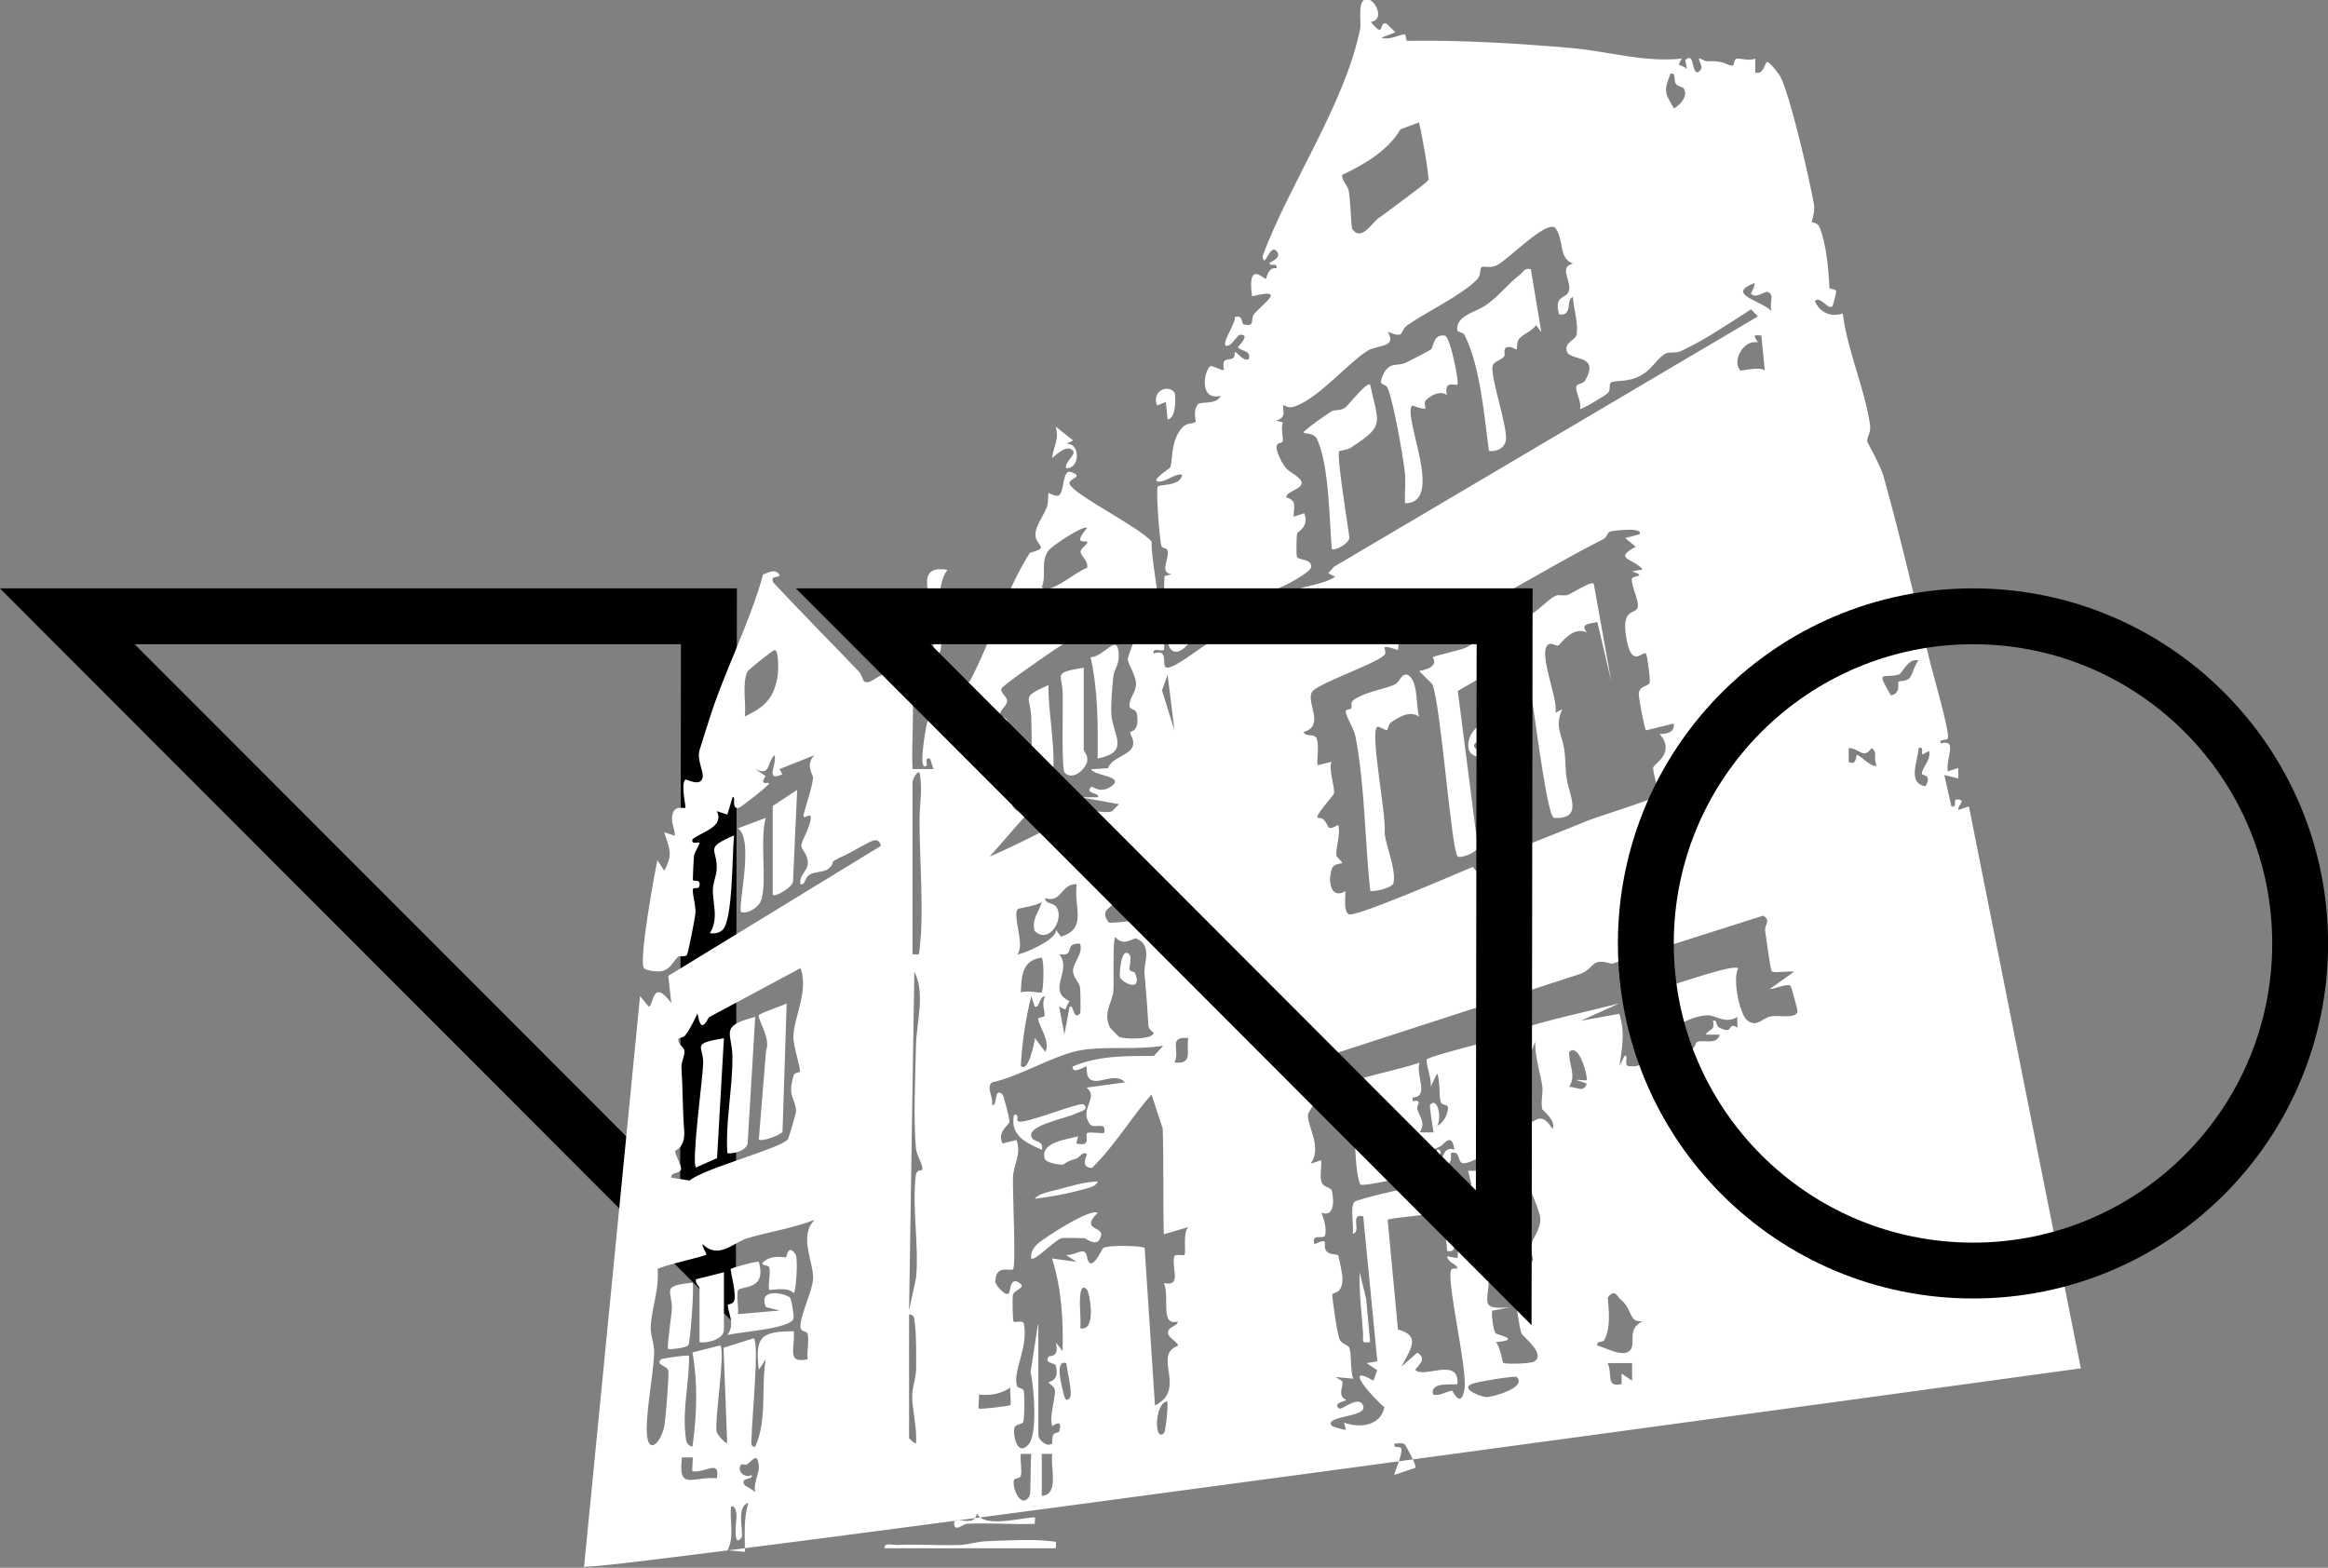
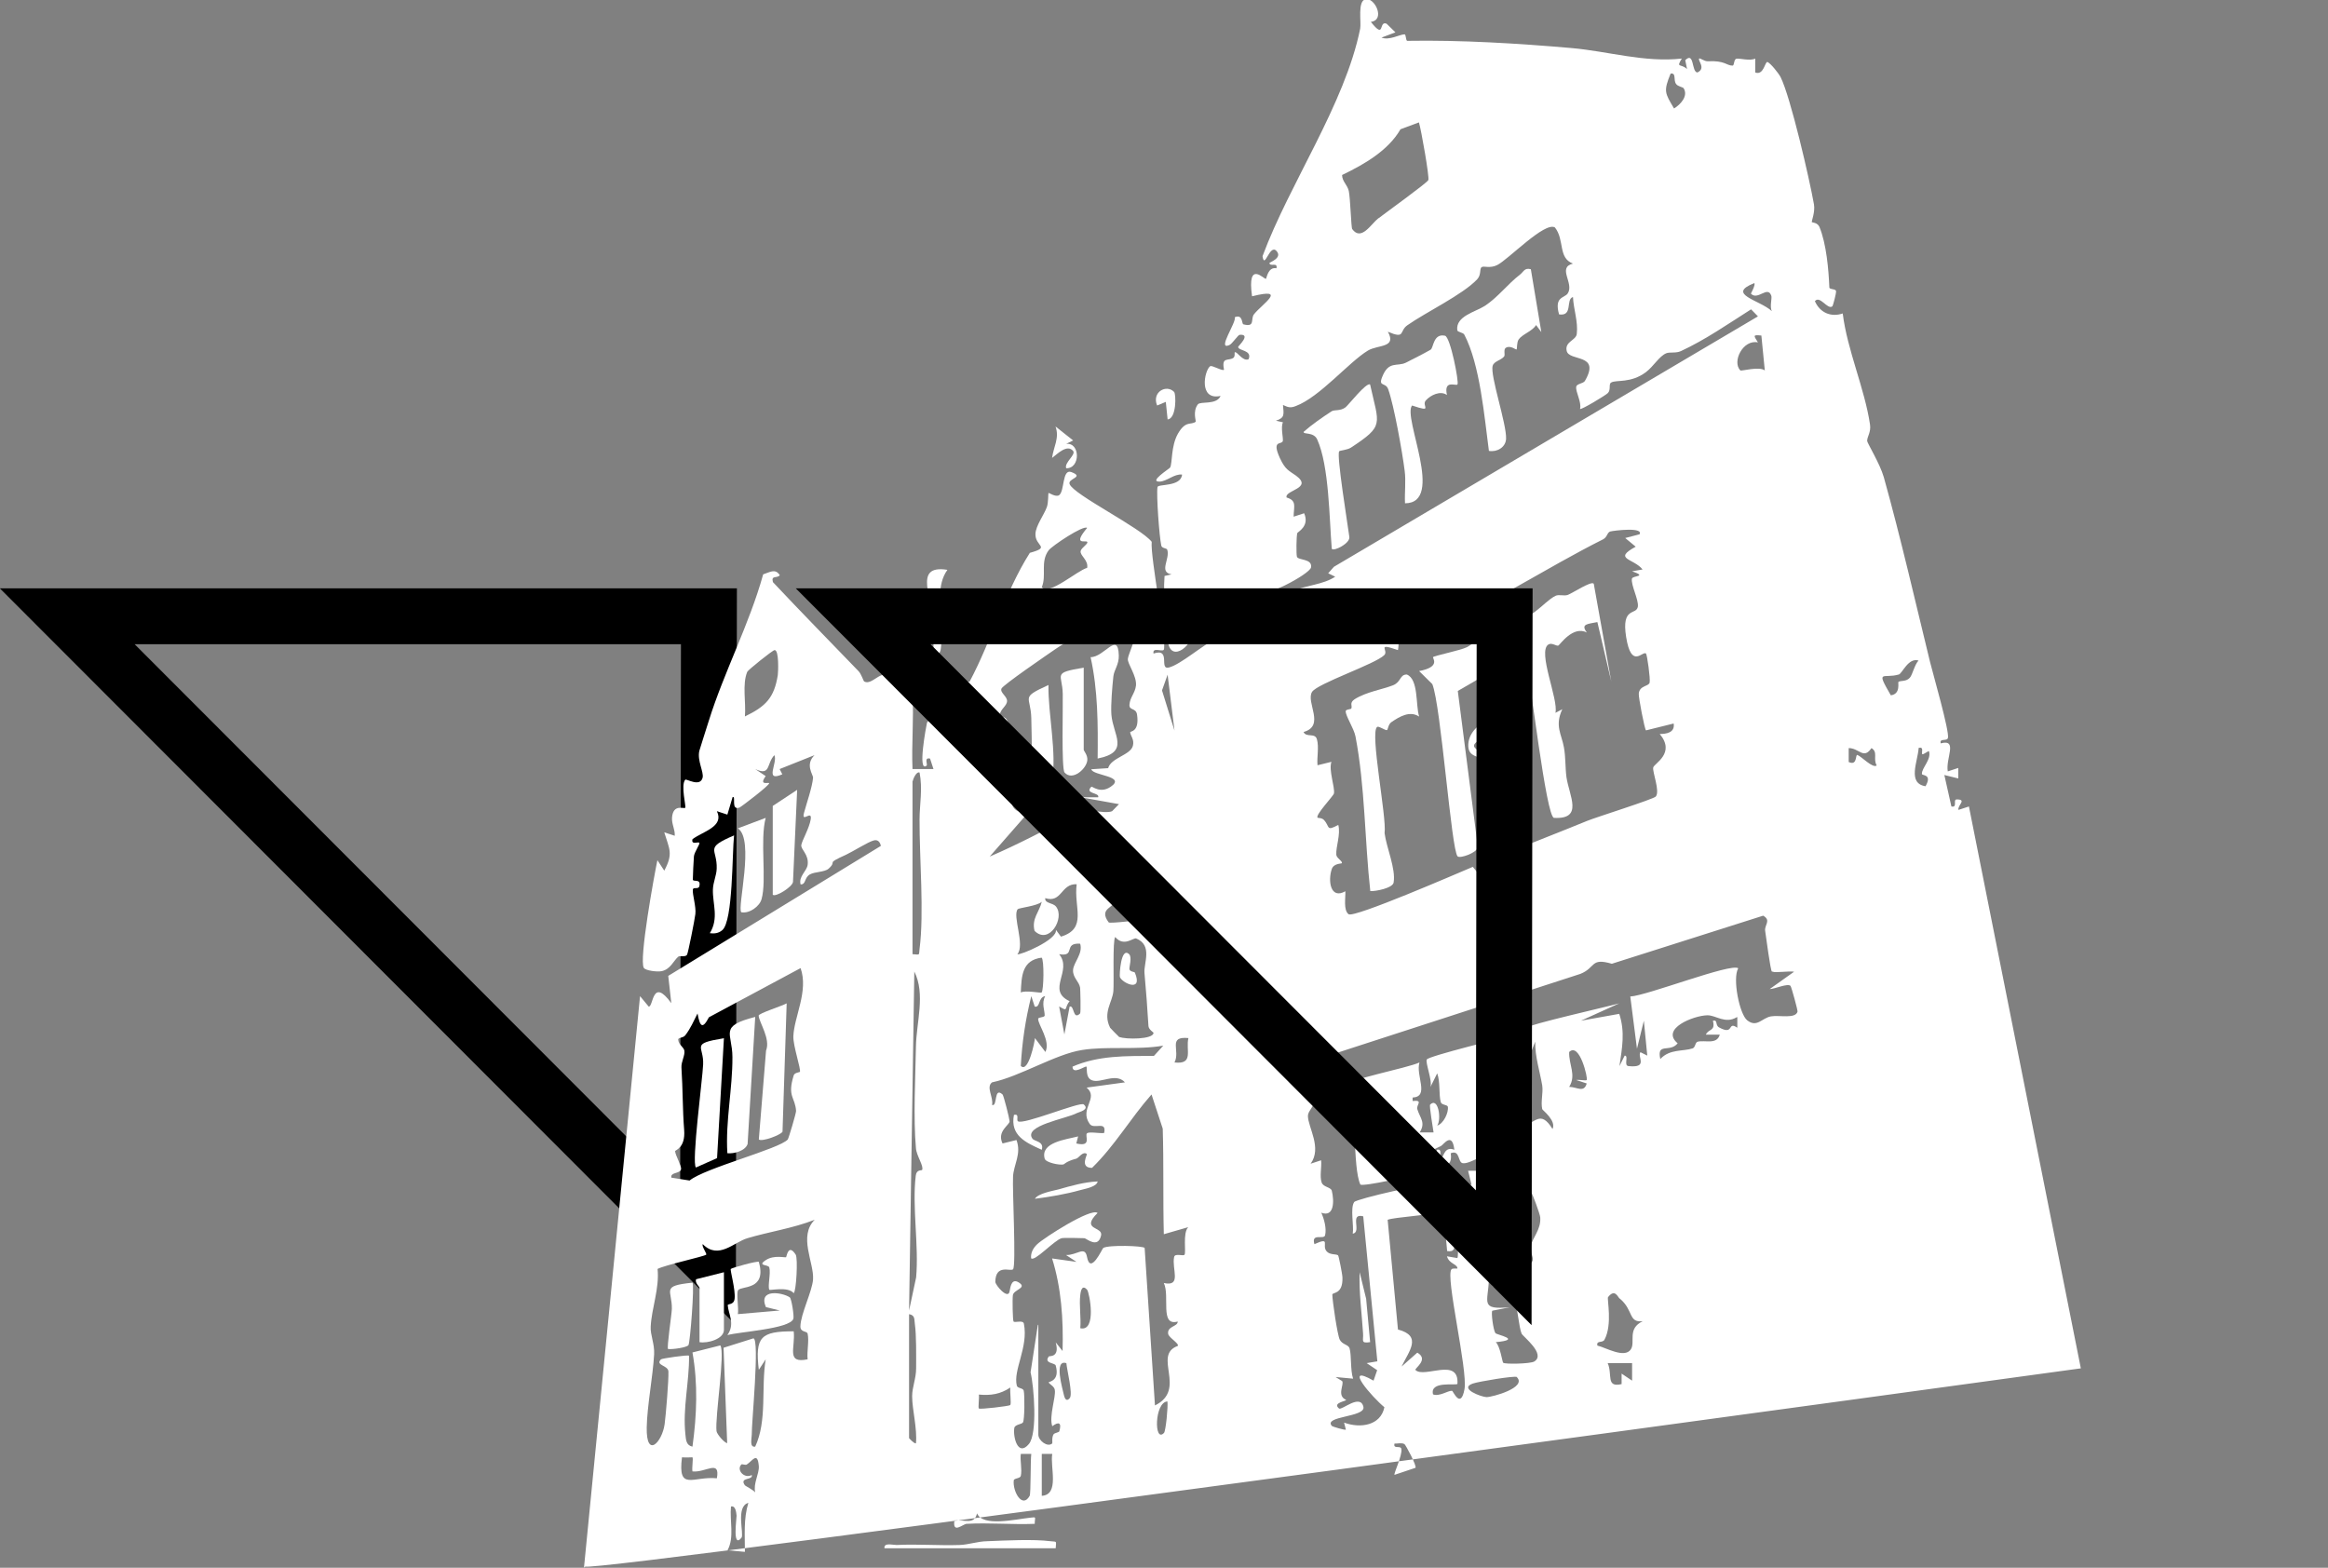
<svg xmlns="http://www.w3.org/2000/svg" id="Layer_2" data-name="Layer 2" viewBox="0 0 128.76 86.72">
  <rect x="0" y="0" width="128.76" height="86.72" fill="#808080" stroke="none" />
  <defs>
    <style>      .cls-1 {        fill: #fff;      }      .cls-2, .cls-3 {        fill: none;      }      .cls-4 {        clip-path: url(#clippath-1);      }      .cls-5 {        clip-path: url(#clippath-2);      }      .cls-6 {        clip-path: url(#clippath);      }      .cls-3 {        stroke: #000;        stroke-width: 3.09px;      }    </style>
    <clipPath id="clippath">
      <rect class="cls-2" width="128.76" height="86.72" />
    </clipPath>
    <clipPath id="clippath-1">
      <rect class="cls-2" width="128.76" height="86.72" />
    </clipPath>
    <clipPath id="clippath-2">
-       <rect class="cls-2" width="128.76" height="86.72" />
-     </clipPath>
+       </clipPath>
  </defs>
  <g id="Layer_1-2" data-name="Layer 1">
    <g class="cls-6">
      <polygon class="cls-3" points="39.16 69.57 39.21 34.09 3.72 34.09 39.16 69.57" />
      <path class="cls-1" d="M48.92,85.64h9.47c.03-.45.07-.34-.29-.39-.94-.12-2.49-.04-3.49,0-.55.01-1.02.19-1.53.21-1.16.04-2.33-.06-3.49,0-.24,0-.72-.15-.67.19M53.46,84.29c1.25-.07,2.52.05,3.77,0,0-.39.13-.38-.25-.34-.83.09-2.63.52-2.94-.24-.15.65-.69.34-1.25.39-.12.77.47.2.67.19M41.2,85.84c0-.91-.08-1.82.19-2.71-.72.2-.22,1.73-.38,1.93-.52.64-.26-1.11-.27-1.22-.02-.18-.05-.57-.31-.51-.08.79.2,1.7-.19,2.42l.96.09ZM41.77,82.55c-.12-.48.23-1.04.2-1.45-.07-.84-.36-.28-.67-.09-.08.05-.26-.05-.3,0-.28.3.16.8.58.58.08.31-.71.1-.38.57.02.03.46.25.57.39M38.3,80.61s-.42.02-.58,0c-.24,1.91.61,1.03,1.93,1.16.19-1.07-.62-.3-1.35-.38-.04-.18.05-.72,0-.78M58.2,80.42h-.58v2.32c1-.06.45-1.61.58-2.32M57.04,80.42h-.58c-.05.38.08.86,0,1.22-.04.15-.38.12-.39.25-.07.59.47,1.59.88.85.07-.13.04-1.99.09-2.32M77.68,79.88c-.15-.09-.37-.02-.55-.03-.09.33.35.08.38.3.06.36-.44,1.37-.38,1.43l1.16-.39c.08-.11-.55-1.28-.61-1.31M64.38,79.26c.1-.11.23-1.46.19-1.74-.72.03-.75,2.33-.19,1.74M55.88,77.71c.06-.06-.03-.75,0-.96-.55.37-1.08.45-1.74.39.03.19-.05.72,0,.77.06.06,1.67-.13,1.74-.19M83.9,76.17c-.09-.09-2.13.25-2.44.36-.8.28.5.75.76.75.33,0,2.26-.53,1.67-1.11M90.27,75.4h-1.35c.28.62-.12,1.37.77,1.16v-.58s.58.39.58.39v-.97ZM58.97,75.4c-.69-.22-.2,1.42-.13,1.75.08.35.21.33.33.18.18-.22-.16-1.55-.19-1.93M50.28,72.69v6.86s.26.3.38.29c.08-.82-.21-1.87-.21-2.61,0-.5.22-.98.22-1.54,0-.66.02-1.84-.07-2.45-.04-.25.03-.49-.33-.55M89.58,71.83c-.1-.08-.26-.57-.64-.08-.07.09.26,1.51-.2,2.36-.11.19-.46.02-.39.32.47.11,1.5.73,1.85.21.27-.41-.22-1.14.66-1.56-.81.1-.5-.61-1.27-1.25M60.13,71.34c-.27-.29-.35.02-.38.29-.07.57.05,1.25,0,1.84.93.21.5-2,.38-2.12M82.56,71.13c-.09-.07.12-.46-.21-.37-.04,1.29-.52,1.7,1.16,1.55l-.97.19c-.08.08.05,1.07.17,1.24.07.1,1.53.36.02.5.24.21.36,1.09.41,1.14.1.09,1.51.06,1.72-.07.66-.41-.63-1.38-.7-1.54-.14-.3-.26-1.61-.37-1.84-.03-.05-.64-.93-.69-.96-.07-.04-.43.26-.55.17M45.06,67.47c-1.19.47-2.55.67-3.72,1.02-.75.22-1.6,1.21-2.47.33-.08.1.24.53.19.58-.1.1-2.31.58-2.69.79.11,1.08-.33,2.17-.38,3.19-.03.45.22.95.19,1.53-.07,1.24-.39,2.87-.41,4.05-.03,1.75.85.82.99-.18.07-.52.23-2.45.21-2.92-.02-.35-.75-.33-.41-.67.06-.05,1.48-.26,1.55-.2.02,1.45-.36,2.9-.2,4.36.03.29.04.6.39.67.24-1.73.31-3.48,0-5.21l1.54-.39c.28.39-.3,3.95-.21,4.74.02.16.4.62.59.67l-.2-5.28,1.65-.52c.36.02-.11,4.78-.09,5.32,0,.23-.14.72.19.67.67-1.44.32-3.24.58-4.83l-.38.58c-.22-1.84.12-2.13,1.93-2.13.1.92-.44,1.8.77,1.55-.05-.44.09-1.01,0-1.42-.04-.16-.41-.06-.4-.41.02-.69.65-1.92.7-2.59.06-.94-.83-2.39.1-3.31M83.51,66.31c-.07-.06.16-.46-.19-.39v.77s-.48-.58-.48-.58c-.25.56-1.11-.03-1.07.48.03.36.07.42.29.68.43.52.16-.29.49-.2.39.8-.13.49-.58,1.07l.58-.1c.19.74-.37.51-.39.67-.02.22.48-.07.39.29-1.45.05.87,1.86.96,1.74-.12-.22-.45-1.68-.38-1.74.04-.03.37.07.53-.04.2-.14.19-.86.63-.93l-.38,2.12c1.39-.35.68-.52.77-1.24.06-.43.56-.88.51-1.57-.01-.18-.43-1.31-.49-1.36-.51-.39-1.11.36-1.17.31M84.09,63.61l-1.54.19c-.32.62.53.73,1.04.71.69-.03.36-.37.51-.9M83.31,62.64l-.39-.58c-.33.16-.17.54-.77.39l1.25.97c.29.1.72-.05.49-.39-.03-.03-.65.06-.39-.77l-.19.39ZM77.67,62.48c-.04-.06-.33-.09-.42-.23-.22-.35-.08-1.04-.5-1.15-.13.44-.29.83.01,1.24.25.33.8.18.76.69.32.06.23-.41.15-.54M87.76,59.74c.08-.07-.39-2.11-.97-1.55-.03.7.41,1.27,0,1.93.42,0,.82.35.97-.19l-.58-.19c.15-.03.53.05.58,0M57.43,73.27v6.09c0,.32.51.72.77.48.02-.02-.04-.32.07-.5.06-.09.3-.1.32-.17.14-.48-.03-.55-.39-.28-.19-.56.21-1.61.14-2.01-.03-.2-.28-.3-.34-.41-.03-.05.64-.05.39-.94-.04-.15-.68-.11-.38-.5.03-.04.62.08.38-.78l.38.48c.05-1.75-.07-3.5-.58-5.12l1.35.19-.58-.38c.61.02,1.04-.53,1.16.1.19,1.03.84-.45.9-.49.29-.18,2.23-.12,2.29,0l.57,8.71c1.8-.88-.16-2.78,1.26-3.29.1-.13-.5-.46-.53-.67-.06-.43.53-.39.53-.68-1.01.28-.42-1.41-.77-2.13,1.01.22.43-.77.57-1.44.04-.22.49-.04.57-.12.11-.11-.11-1.2.21-1.53l-1.35.39c-.05-1.99,0-3.92-.06-5.84l-.62-1.89c-1.18,1.34-2.02,2.82-3.29,4.06-.71,0-.24-.74-.29-.77-.22-.17-.45.23-.58.26-.57.15-.66.31-.71.32-.22.05-.98-.1-1.04-.32-.25-.91,1.2-1.06,1.85-1.23l-.1.39c.89.21.45-.43.59-.56.12-.11.72.02.95-.02.15-.71-.56-.17-.8-.5-.6-.85.53-1.42-.17-2.01l2.12-.29c-.5-.55-1.32.06-1.81-.11-.4-.14-.26-.69-.32-.76-.05-.06-.77.48-.77,0,1.42-.62,2.97-.59,4.5-.59l.52-.57c-1.43.25-3.12.02-4.49.24-1.48.23-3.44,1.47-4.98,1.79-.35.26.09.83,0,1.25.32.12.08-1.03.58-.58.06.05.38,1.32.39,1.48.01.21-.72.55-.39,1.23l.77-.19c.29.77-.16,1.36-.19,2.03-.04.76.18,4.94,0,5.12-.15.14-.96-.31-.98.69,0,.19.71,1.01.79.53.05-.3.13-.79.58-.44.34.27-.37.36-.4.66-.03.22-.01,1.4.04,1.45.08.08.53-.1.57.12.26,1.3-.61,2.57-.39,3.43.04.15.34.12.38.27.06.25.05,1.61-.04,1.76-.07.11-.45.11-.48.31-.08.49.2,1.62.81.88.48-.58.28-3.18.09-3.96l.4-2.61ZM65.73,57.42c-1.17-.11-.43.69-.77,1.35,1.09.12.61-.68.77-1.35M96.07,56.26c-.65.4-1.16-.11-1.64-.1-.74.01-2.61.74-1.64,1.55-.43.54-1.17-.07-.96.87.53-.57,1.25-.41,1.79-.59.16-.06.13-.33.28-.37.41-.1,1.06.18,1.22-.39h-.77c.15-.34.54-.17.39-.77.29-.07.11.24.34.37.86.47.44-.38,1.01.02v-.58ZM57.23,55.68l-.19-.58c-.32,1.28-.51,2.54-.58,3.86.42.43.78-1.38.78-1.54l.58.77c.3-.61-.41-1.51-.4-1.83,0-.11.36-.07.36-.19.01-.27-.19-.67.03-1.07-.4.06-.26.65-.58.58M51,64.72c.11-.22-.31-.78-.34-1.21-.15-1.67-.03-3.9,0-5.62.02-1.32.54-2.91-.09-4.15l-.29,18.75.39-1.83c.16-1.76-.23-3.92-.02-5.63.04-.36.33-.27.36-.32M44.24,59.31c.08-.16-.38-1.45-.36-1.99.04-1.08.85-2.5.4-3.77l-5.07,2.72c-.36.69-.5.51-.63-.21-.23.44-.36.79-.68,1.21-.13.16-.4.11-.39.24.02.27.31.42.34.6.05.26-.18.62-.16.94.08,1.23.06,2.34.15,3.45.08,1.02-.51,1.11-.5,1.18.01.22.36.81.33.99-.05.27-.6.15-.54.47l1.01.16c.84-.69,4.97-1.75,5.43-2.27.05-.06.47-1.48.46-1.58-.05-.77-.5-.78-.13-1.97.05-.15.31-.16.33-.19M57.62,52.97c-1.09.14-1.12,1-1.16,1.93.25-.14,1.11.04,1.15,0,.12-.11.15-1.82,0-1.93M59.74,52.2c-.96-.06-.21.74-1.16.58.76.92-.73,1.99.58,2.6-.33.4-.04.61-.58.29l.29,1.55.29-1.54c.27-.1.17.78.58.38.05-.05.01-1.36,0-1.43-.06-.35-.41-.55-.39-.97.02-.42.57-.92.39-1.47M61.92,57.36c.34.14,1.88.14,1.88-.23,0-.03-.27-.18-.28-.38-.06-1.02-.13-1.91-.22-2.93-.05-.54.47-1.53-.46-1.91-.15-.06-.68.49-1.16-.08-.15.21-.06,2.5-.1,2.99-.05.62-.6,1.19-.18,2.03.02.03.49.51.52.53M98,53.74c-.08-.08-.32-1.91-.37-2.25-.05-.32.35-.58-.11-.84l-8.37,2.66c-1.2-.35-.87.21-1.74.56l-15.69,5.09c-.18.78.71.13.77.19.08.62.3,1.18.19,1.83-.05.28-.34.49-.34.75.01.64.79,1.76.15,2.64l.58-.19c.04.38-.09.88.03,1.23.09.26.5.25.56.45.14.57.14,1.49-.58,1.22.16.35.3.88.21,1.25-.07.26-.78-.15-.59.49.93-.42.39.06.67.39.18.22.54.14.64.23.04.05.24,1.06.24,1.23.03.95-.56.8-.56.94,0,.31.28,2.24.41,2.49.14.28.47.27.54.47.12.38.04,1.23.2,1.69l-.97-.09.36.22c.14.17-.32.81.22,1.04.04.08-.78.15-.39.48.15.12,1.18-.84,1.35-.09.13.58-2.25.5-1.74,1.06.03.03.71.24.77.2l-.1-.39c.89.33,2.02.17,2.23-.85-.66-.54-2.35-2.47-.6-1.47l.2-.58-.58-.39.59-.1-.78-8.02c-.79-.2-.06.88-.58.96.07-.45-.15-1.42.08-1.75.13-.18,4.2-1.11,4.36-.96-.06.33.11,1.38-.02,1.53-.15.17-2.08.26-2.49.41l.57,6.07c1.36.36.61,1.19.2,2.05l.87-.77c.67.38-.18.88-.1.96.48.48,2.42-.74,2.32.77-.11.1-1.54-.18-1.35.58.36.13.81-.21,1.05-.2.06,0,.48,1.05.69-.09.19-1.07-1.07-6.24-.72-6.63.05-.06.24-.04.33-.04,0-.26-.46-.25-.58-.68l.58.1c.06-.09.08-1.69-.38-1.74-.07.41.62,1.49-.19,1.35l-.39-4.25c.54-.18.33.33.39.38.42.3.37-.34.4-.36.44-.36.39.72.95.56l-.19-.77h1.16c.28-1.55-.91-.33-1.46-.42-.28-.05-.14-.76-.66-.55.16,1.09-.97.58-.77-.19.36-.08.07.4.29.39.09,0,.14-.61.68-.39-.12-1.03-.6-.28-.74-.21-.44.21-.88.46-1.39.41-.26.61.83.61.19,1.05-.26.18-3.1.8-3.26.67-.44-.97-.19-4.34-.61-5-.02-.04-.94.2-.47-.4.3-.4,3.65-1.03,4.35-1.35-.22.72.57,1.89-.38,1.94v.19c.62-.07.19.22.26.45.15.5.48.74.13,1.29h.77c-.03-.23-.25-1.49-.19-1.54.45-.45.64.83.39,1.16.35-.1.64-.72.59-1.04-.02-.12-.34-.09-.39-.25-.12-.42-.02-1.13-.2-1.6l-.38.77c.14-.34-.3-1.39-.19-1.54.15-.2,4.21-1.19,4.83-1.36l.19,3.29c-.58.02-.57-.75-.69-.79-1.03-.3-.65.41-1.24.69.62.25.86.23,1.35.77l-.58.1c-.23.96.68.48,1.26.62.11.03.07.36.18.34.68-.08.96-.93,1.65.19.22-.47-.56-1.04-.57-1.1-.09-.41.06-.89,0-1.31-.14-.81-.4-1.59-.39-2.42l-.19.49-.38.09c.06-.3-.1-1.19.02-1.33.17-.2,4.53-1.18,5.2-1.37l-2.12.96,2.12-.38c.33,1.01.16,1.87.01,2.89l.29-.58c.24,0-.07.55.21.58,1.11.11.48-.49.66-.77l.38.19-.19-1.93-.38,1.55-.37-2.89c.88-.03,5.59-1.87,5.97-1.56-.33.56.07,2.55.5,2.88.54.42.81-.13,1.31-.22.47-.08,1.35.15,1.47-.26.02-.07-.34-1.38-.39-1.43-.17-.15-.88.18-1.15.18l1.35-.96c-.24-.05-1.09.07-1.16,0M59.55,48.91c-.88-.04-.81,1.06-1.74.77-.03.31.42.24.6.47.5.63-.38,2.14-1.19,1.34-.17-.68.26-1.03.4-1.61-.23.23-1.27.34-1.33.41-.31.37.42,1.98-.02,2.49.1.09,2.25-.8,2.13-1.35l.28.38c1.48-.45.7-1.61.87-2.9M63.41,50.84c.06-.09-.22-2.04-.27-2.13-.11-.18-2.5-.35-2.03.39.03.04.61,0,.58.69-.02.42-.96.44-.37,1.23.06.08,1.81-.14,2.1-.18M50.47,43.21v9.57c.45.03.34.07.39-.29.26-2.01-.01-5.02,0-7.16,0-.82.18-1.7,0-2.6-.19-.07-.37.4-.38.48M106.33,41.73c-.09-.08.12-.44-.21-.36-.05.76-.64,1.96.38,2.12.39-.69-.2-.57-.2-.68-.02-.33.54-.8.39-1.26-.02-.03-.32.2-.36.17M103.8,42.34c-.22-.37.09-.73-.29-.96-.44.65-.68,0-1.26,0v.77c.49.23.36-.43.48-.39.23.08.85.76,1.07.58M50.47,38.38c.08,1.38-.06,2.78,0,4.16h1.16s-.19-.58-.19-.58c-.35-.08-.12.33-.19.39-.52.43-.02-2.19.02-2.37.04-.17.34-.08.39-.42.17-1.34.12-2.1-1.37-1.66-.07.2.19.4.19.48M64.96,40.41l-.38-3.09-.31.87.69,2.22ZM106.12,36.54c-.57-.19-.91.72-1.1.77-.87.25-1.29-.32-.44,1.15.56-.07.38-.71.42-.74.12-.09.42,0,.63-.23.15-.16.26-.73.49-.96M41.2,39.63c1.14-.55,1.62-1.02,1.82-2.29.02-.14.08-1.4-.18-1.38-.1,0-1.48,1.11-1.51,1.2-.29.7-.06,1.71-.13,2.47M62.64,33.45c-.06-.07-1.6.31-1.7.42-.03.03.17.29-.11.55-.44.4-1.81,1.03-2.42,1.46-.45.31-2.94,2.01-3.02,2.21-.09.22.31.42.31.68,0,.28-.38.46-.4.77,0,.1.28.09.38.26.81,1.41,0,1.26,0,2.07,0,.42.38.65.39.95.04.81-.67,2.16.79,2.14l-2.12,2.42c1.56-.67,3.09-1.48,4.59-2.26.26-.13.25-.4.27-.41.09-.03,1.53.34,1.91.16l.38-.39-2.12-.38h.97c.1-.27-.78-.18-.38-.58.05-.05.48.4,1.07,0,.89-.6-1-.61-1.07-.97l.93-.06c.16-.58,1.24-.72,1.37-1.24.09-.35-.14-.55-.15-.75,0-.06.52,0,.38-.97-.06-.4-.45-.21-.42-.56.03-.4.31-.63.36-1.05.05-.53-.47-1.2-.45-1.47.01-.22.43-1.05.45-1.6.02-.47-.2-.92-.14-1.4M90.66,29.58c.34-.45-1.43-.23-1.6-.18-.17.05-.16.31-.39.43-3.12,1.56-6.61,3.85-9.73,5.15-.2.08-.95.24-1.11.2-.2-.06-.05-.44-.22-.38-.31.11-.22.86-.29,1.16-1.24-.43-.49.02-.76.28-.51.5-3.68,1.56-3.99,2.03-.36.57.75,1.88-.47,2.22.15.33.64.02.74.41.12.43-.01.98.03,1.43l.77-.19c-.16.47.2,1.4.14,1.75-.03.14-1.03,1.18-.91,1.34.01.02.25,0,.36.13.34.37.1.64.79.27.14.52-.14,1.21-.11,1.65.01.19.38.37.3.47-.02.03-.44,0-.55.32-.22.64-.08,1.7.75,1.23.02.35-.12,1.04.18,1.27.31.22,6.06-2.28,6.87-2.62l.48.58c-.53-.6.75-1.07,1.31-1.3,1.5-.62,3.04-1.21,4.55-1.83.52-.21,3.65-1.19,3.78-1.34.25-.29-.2-1.37-.14-1.61.05-.22,1.25-.78.36-1.85.36,0,.85-.07.77-.58l-1.53.38c-.08-.06-.42-1.85-.4-2.03.04-.46.54-.39.6-.61.05-.21-.14-1.55-.2-1.61-.19-.17-.81.9-1.1-.92-.27-1.7.58-1.18.65-1.68.05-.38-.39-1.19-.33-1.54.03-.18.9-.1.01-.41l.58-.1c-.49-.62-1.67-.56-.38-1.26l-.58-.48.77-.2ZM60.13,29.2c-.21-.17-1.95,1-2.13,1.24-.48.65-.1,1.38-.38,2.04.41.48,1.94-.91,2.51-1.07.08-.43-.41-.68-.36-.93.03-.18.45-.41.36-.51-.08-.1-.83.22,0-.77M97.42,18.56c-.5-.05-.42,0-.19.38-.83-.18-1.45,1.08-.97,1.55.05.05,1.04-.24,1.35,0l-.19-1.93ZM96.84,16.24s.27-.49.19-.58c-1.58.62.3.93.97,1.55-.13-.24.02-.71-.03-.85-.2-.59-.75.29-1.13-.12M76.25,12.07c.4-.31,2.68-1.95,2.75-2.11.07-.15-.4-2.81-.52-3.19l-1.02.38c-.67,1.17-2,1.94-3.23,2.53,0,.35.29.54.37.88.09.43.13,2.03.19,2.11.5.69,1.04-.28,1.45-.6M93.12,4.88c-.05-.07-.32-.09-.42-.24-.16-.22.03-.62-.3-.57-.4.98-.32,1.07.19,1.93.36-.22.8-.69.53-1.12M32.3,86.71l3.1-31.61.48.58c.27.01.18-1.66,1.25-.19l-.17-1.51,11.76-7.19c-.04-.2-.16-.37-.4-.3-.31.08-1.16.62-1.53.79-1.19.54-.44.3-.96.77-.23.2-.76.16-1.04.32-.32.19-.2.56-.51.55-.12-.44.34-.73.39-1.08.08-.58-.39-.85-.35-1.1.04-.25.44-.92.52-1.42.09-.56-.53.24-.37-.36.15-.56.45-1.4.5-1.94.01-.17-.46-.72.08-1.25l-1.93.77.15.29c-1.02.45-.24-.64-.44-1.06-.45.48-.19,1.17-1.06.77l.58.39c-.39.54.14.33.19.39.07.08-1.54,1.31-1.64,1.35-.5.18-.17-.67-.38-.58l-.29.97-.58-.19c.42.86-.78,1.12-1.35,1.55-.08.34.31.12.38.2.05.06-.28.52-.3.75-.02.27-.06,1.06-.06,1.28,0,.16.47-.08.36.37-.05.2-.34.02-.36.19-.03.26.19.95.14,1.35-.03.28-.4,2.15-.46,2.25-.09.15-.39.03-.49.11-.27.24-.43.7-.92.8-.24.05-.88-.03-.98-.18-.28-.44.57-5.1.75-5.96l.38.58c.51-.95.28-1.19,0-2.12l.58.19c.02-.36-.18-.65-.15-1.02.07-.76.65-.45.73-.53.06-.05-.26-1.26,0-1.55.06-.07.82.43.96-.11.08-.31-.31-.95-.18-1.49.04-.15.39-1.23.52-1.65.84-2.7,2.25-5.36,3.01-8.11.36-.11.67-.35.92.05-.16.19-.49-.02-.38.38,1.56,1.66,3.16,3.29,4.74,4.93.15.16.27.54.3.56.33.2.73-.32,1.05-.36.53-.08,1.18.33,1.91.19.4-.07.7-.5.97-.51.45,0,1.25.91,1.91.69,1.21-2.26,1.94-4.93,3.33-7.12,1.19-.33.28-.35.31-1.05.02-.46.47-1.04.63-1.48.09-.24.07-.75.09-.78.02-.03.4.25.59.12.31-.23.16-1.46.67-1.28.77.29-.22.35-.09.67.23.59,3.93,2.41,4.54,3.19-.09.82.88,5.77.66,5.98-.11.11-.63-.17-.56.2,1-.33.27.93.86.77.67-.18,1.86-1.25,2.64-1.61.69-.32,1.54-.44,2.17-.73.9-.42,1.44-1.61,2.14-1.92.63-.29,1.55-.31,2.24-.76l-.39-.19.32-.36,23.45-13.85-.38-.39c-1.26.8-2.52,1.68-3.88,2.31-.28.13-.61.04-.81.12-.39.16-.7.72-1.12,1.04-.85.64-1.64.41-1.93.58-.15.08,0,.4-.18.58-.11.12-1.49.95-1.54.88.1-.38-.26-.95-.21-1.23.03-.17.39-.17.48-.32.9-1.55-.89-1.05-1.01-1.67-.11-.51.52-.57.56-.93.08-.69-.18-1.36-.21-2.04-.42.12.02,1.08-.77.96-.28-1,.3-.89.48-1.16.37-.56-.6-1.43.29-1.65-.84-.31-.45-1.31-1-2-.57-.33-2.57,1.77-3.19,2.08-.39.2-.74.04-.85.11-.15.08-.01.41-.26.68-.8.85-2.82,1.81-3.86,2.54-.47.33-.08.78-1.08.36.51.9-.55.71-1.1,1.04-1.06.64-2.66,2.57-3.99,3.07-.3.12-.43.07-.71-.06.04.51.12.71-.39.87l.39.09c-.14.26.03.9-.01,1.04-.07.22-.63-.09-.16.94.3.65.5.69.89.97.97.71-.65.8-.52,1.21.59.17.39.52.39,1.06l.58-.19c.32.72-.36,1.03-.38,1.1-.05.2-.06,1.13-.02,1.3.06.22.87.09.78.6-.07.36-2.7,1.8-3.28,1.45l.39.58c-.78,0-.97.96-1.74.58l.19.37c-.63-.02-1.24.84-1.64.98-.53.19-.07-.65-.48-.58.21.79-1.2,2.03-1.36.68-.06-.49-.36-2.05.2-1.85-.47-.53-.42-1.06-.38-1.74l.39-.09c-.73-.12-.07-.86-.24-1.36-.03-.1-.3-.07-.33-.23-.11-.49-.28-2.81-.21-3.24.03-.18,1.3,0,1.36-.69-.44-.05-.84.38-1.25.39-.61.01.55-.71.59-.78.13-.26.04-1.18.43-1.87.43-.75.72-.46.98-.66.04-.03-.18-.56.12-.96.14-.19,1.04.05,1.26-.47-1.23.27-.9-1.4-.58-1.64.1-.08.69.29.77.19-.15-.73.23-.47.51-.65.12-.08.06-.31.08-.31.12-.09.44.53.77.38.21-.52-.56-.45-.58-.68,0-.04.74-.72.09-.67-.1,0-.41.5-.58.57-.71.31.43-1.3.3-1.54.46-.19.38.36.48.39.68.18.38-.3.59-.56.46-.57,1.89-1.49-.11-.99-.29-2.06.69-.9.77-.97.04-.03.11-.67.58-.58.08-.36-.36-.06-.39-.29,0-.04.75-.28.39-.67-.38-.41-.66,1.07-.77.29,1.5-4.04,4.55-8.39,5.4-12.58.07-.37-.16-1.54.3-1.63.51-.11,1.11,1.15.29,1.25.81,1.02.41-.08.87.1l.49.48-.77.29c.43.17.99-.17,1.27-.18.1,0,.06.36.16.36,2.96-.05,6.1.14,9.09.4,2.02.18,4.04.81,6.09.58-.33.54-.06.26.29.58l-.1-.49c.51-.5.34.65.67.68.5-.23,0-.67.1-.77.04-.05.28.16.48.15.95-.05,1.03.24,1.36.24.12,0,.06-.34.22-.38.15-.04.76.14,1.04-.01v.77c.48.18.54-.63.68-.58.18.08.61.62.72.83.55,1.08,1.61,5.68,1.85,7.05.07.42-.14.92-.12.98,0,.02.31.01.42.26.39.94.51,2.38.55,3.35,0,.12.35.07.37.2.02.11-.17.83-.21.85-.27.19-.68-.63-.96-.29.28.64.89.9,1.54.68.25,2.03,1.22,4.17,1.51,6.15.06.42-.16.66-.16.9,0,.11.7,1.24.92,2,.93,3.32,1.81,7.17,2.56,10.23.18.72,1.07,3.8.99,4.19-.04.22-.49,0-.4.31.97-.26.26.84.39,1.55l.58-.19v.58l-.77-.19.39,1.74c.36.08.07-.38.29-.39.59,0,.04.32.1.58l.58-.19,6.19,31.08s-82.73,11.37-82.7,10.96" />
      <path class="cls-1" d="M84.67,14.89l.58,3.48-.29-.39c-.22.35-.75.5-.96.79-.12.17-.08.51-.12.56-.03.03-.33-.24-.58-.1-.17.09-.03.4-.11.49-.17.21-.56.26-.63.51-.16.52.78,3.23.74,4.05-.03.48-.52.74-.95.66-.25-1.88-.49-4.77-1.36-6.43-.07-.13-.38-.13-.39-.25-.09-.78,1-1,1.54-1.35.72-.48,1.24-1.19,1.94-1.73.19-.15.24-.38.58-.29" />
      <path class="cls-1" d="M80.61,21.27c-.1.09-.77-.28-.58.58-.36-.26-.9,0-1.17.3-.26.3.46.69-.76.28-.54.65,1.84,5.4-.39,5.41-.03-.6.06-1.21-.02-1.81-.13-1.03-.59-3.61-.91-4.5-.14-.4-.55-.12-.34-.66.36-.94.83-.57,1.32-.81.32-.16,1.14-.58,1.37-.72.16-.1.14-.91.79-.77.3.06.79,2.6.69,2.69" />
      <path class="cls-1" d="M74.07,24.97c-.16.18.48,4.1.56,4.72.07.35-.84.82-.97.67-.14-1.64-.14-4.59-.81-6.06-.2-.43-.81-.25-.74-.42.47-.41,1.02-.79,1.54-1.13.16-.1.48,0,.77-.22.16-.12,1.16-1.41,1.36-1.26.49,2.24.81,2.26-1.06,3.49-.2.13-.62.16-.65.2" />
      <path class="cls-1" d="M42.74,49.49v-4.91s1.35-.89,1.35-.89l-.23,5.09c-.03.28-.98.87-1.12.71" />
      <path class="cls-1" d="M42.35,45.24c-.33,1.23.07,3.46-.23,4.5-.11.4-.68.81-1.12.72-.24-.24.75-4.03-.19-4.64l1.54-.58Z" />
      <path class="cls-1" d="M39.26,51.62c.51-.83.15-1.62.17-2.41.01-.41.2-.78.21-1.16.04-1.13-.72-1.12.96-1.84-.11.97-.05,4.73-.65,5.24-.21.18-.44.2-.69.17" />
      <path class="cls-1" d="M52.4,31.52c-.61.86-.34,1.92-.39,2.9h-.58c.33-1.18-1.05-3.22.97-2.9" />
      <path class="cls-1" d="M52.79,35.57l-.48-.38c-.49.23,0,1.14-.68.97v-.78s-.39.2-.39.2v-.97c.68-.05,1.67.05,1.54.97" />
      <path class="cls-1" d="M59.36,24.36l-.39.19c.79-.08.79,1.38,0,1.35-.12-.31.56-.75.38-.96-.33-.39-.88.18-1.16.39.08-.62.42-1.1.19-1.74l.97.77Z" />
      <path class="cls-1" d="M64.94,21.68c.11.12.14,1.47-.36,1.52l-.1-.97-.48.2c-.31-.75.52-1.19.94-.75" />
      <path class="cls-1" d="M88.15,32.29l.97,5.41-.77-3.29c-.52.11-.95.09-.58.58-.77-.41-1.5.69-1.58.72-.11.04-.36-.18-.55-.06-.62.39.57,3.04.39,3.78l.38-.2c-.43.92-.04,1.38.09,2.11.1.55.07,1.14.14,1.65.15,1.03.96,2.34-.69,2.25-.44-.08-1.29-7.64-1.56-8.72-.23-.92-.67-1.45-.88-2.31,1.08.3,1.83-.91,2.52-1.25.2-.1.48.03.7-.06.27-.11,1.26-.76,1.41-.62" />
      <path class="cls-1" d="M83.32,37.7s-.42-.02-.58,0c-.1-.31.44-.13.39-.28-.03-.07-.26-.5-.29-.48l-2.21,1.28,1.11,8.65c-.07.31-.99.63-1.12.5-.35-.33-.92-8.36-1.4-9.53l-.73-.72c1.22-.23.73-.72.77-.77.06-.08,1.51-.37,1.87-.55.75-.38,1.57-1.77,1.95-.28.06.25.32,2.1.24,2.18" />
      <path class="cls-1" d="M78.48,39.63c-.51-.33-1.08.01-1.53.32-.16.11-.19.41-.23.43-.09.05-.45-.24-.55-.17-.42.27.54,5.01.41,5.87.1.8.63,1.97.5,2.74-.05.3-.99.49-1.29.47-.31-2.79-.29-5.81-.82-8.56-.09-.45-.55-1.13-.54-1.39,0-.11.29-.1.31-.15.07-.15-.12-.31.18-.51.64-.41,1.54-.54,2.14-.78.45-.19.35-.59.75-.59.66.27.48,1.68.68,2.32" />
      <path class="cls-1" d="M83.12,40.41c-.12-.14-1-.41-1.16-.2.56.62-.71.81-.38,1.16.48.52,1.28-.06.77-.77.32.27,1.14.24.77-.19M82.54,42.53c-.29.06-.18-.31-.39-.46-.34-.25-.91-.19-.94-.78-.07-1.38,2.29-2.23,2.11-.6-.06.58-.8,1.17-.77,1.85" />
    </g>
    <g class="cls-4">
      <path class="cls-1" d="M75.78,74.24c-.54.08-.36-.09-.39-.48-.07-1.13-.23-2.25-.19-3.39l.36,1.47.22,2.39Z" />
      <path class="cls-1" d="M60.71,67.09c-.98.97.31.74.19,1.25-.17.75-.81.16-.92.15-.21-.01-1.15-.03-1.26,0-.4.1-1.5,1.32-1.69,1.11-.03-.31.12-.57.34-.78.37-.35,2.95-2.01,3.33-1.73" />
      <path class="cls-1" d="M59.94,61.09c.35.29-.26.42-.38.48-.57.31-2.97.69-2.46,1.41.12.17.66.14.52.62-.89-.4-1.76-.79-1.54-1.93.32-.08.12.27.22.35.27.23,3.44-1.1,3.64-.93" />
      <path class="cls-1" d="M60.71,65.35c-.04.3-.71.41-.96.48-.78.22-1.71.38-2.51.48.18-.3.96-.43,1.31-.52.7-.2,1.43-.41,2.17-.44" />
      <path class="cls-1" d="M59.94,36.93v4.54c0,.07.22.29.2.57-.03.47-.82,1.19-1.26.69-.18-.21-.08-3.71-.1-4.35-.02-1.12-.61-1.15,1.16-1.45" />
      <path class="cls-1" d="M57.04,44.08c.04-1.44.04-2.91,0-4.36-.03-1.25-.64-1.1.95-1.83-.03,1.59.48,3.8.19,5.31-.1.5-.65.86-1.15.87" />
      <path class="cls-1" d="M60.71,41.95c.02-1.87.02-3.76-.39-5.6.75.01,1.52-1.46,1.56-.1.02.5-.26.8-.3,1.16-.06.55-.15,1.6-.11,2.12.09,1.14,1.06,2.07-.77,2.43" />
      <path class="cls-1" d="M41.97,69.79c.45,1.59-.93,1.32-1.14,1.57-.12.14.04,1.03-.02,1.33l2.32-.2-.77-.19c-.44-1.04.92-.81,1.32-.54.1.07.25,1.05.2,1.19-.2.56-2.97.71-3.65.9.44-.62.06-1.15.02-1.65,0-.1.34,0,.38-.36.06-.5-.26-1.59-.21-1.65.05-.06,1.48-.46,1.55-.39" />
      <path class="cls-1" d="M40.04,70.37v3.19c0,.51-.91.76-1.35.68v-3c0-.07-.27-.28-.19-.48l1.55-.39Z" />
      <path class="cls-1" d="M38.3,70.95c.12.12-.13,3.3-.22,3.45-.08.14-.9.25-1.13.22-.08-.08.2-1.89.21-2.22.02-1.05-.63-1.27,1.14-1.45" />
      <path class="cls-1" d="M43.9,71.53c-.32-.39-1.32-.13-1.35-.19-.1-.19.09-.9,0-1.23-.05-.18-.71-.07-.19-.41.45-.3,1.08-.12,1.12-.16.03-.03.12-.78.53-.14.13.21.03,2.03-.11,2.13" />
      <path class="cls-1" d="M43.28,62.6c-.1.18-1.13.57-1.31.43l.4-4.92c.26-.64-.38-1.55-.41-1.93,0-.13,1.31-.54,1.55-.68l-.23,7.11Z" />
      <path class="cls-1" d="M41.77,56.26l-.42,7.02c-.13.38-.75.55-1.12.51-.11-1.78.29-3.55.28-5.32,0-1.34-.78-1.7,1.26-2.22" />
      <path class="cls-1" d="M40.04,57.42l-.38,6.64-1.17.52c-.25-.28.37-4.91.4-5.7.05-1.04-.74-1.14,1.14-1.45" />
      <path class="cls-1" d="M62.45,52.78c.18.17-.01.73.02.84.04.14.28.13.3.18.47,1.14-.73.56-.83.24-.03-.1.05-1.7.51-1.26" />
    </g>
    <polygon class="cls-3" points="83.17 69.57 83.22 34.09 47.74 34.09 83.17 69.57" />
    <g class="cls-5">
      <path class="cls-3" d="M109.13,34.09c-9.99,0-18.1,8.1-18.1,18.1s8.1,18.09,18.1,18.09,18.09-8.1,18.09-18.09-8.1-18.1-18.09-18.1Z" />
    </g>
  </g>
</svg>